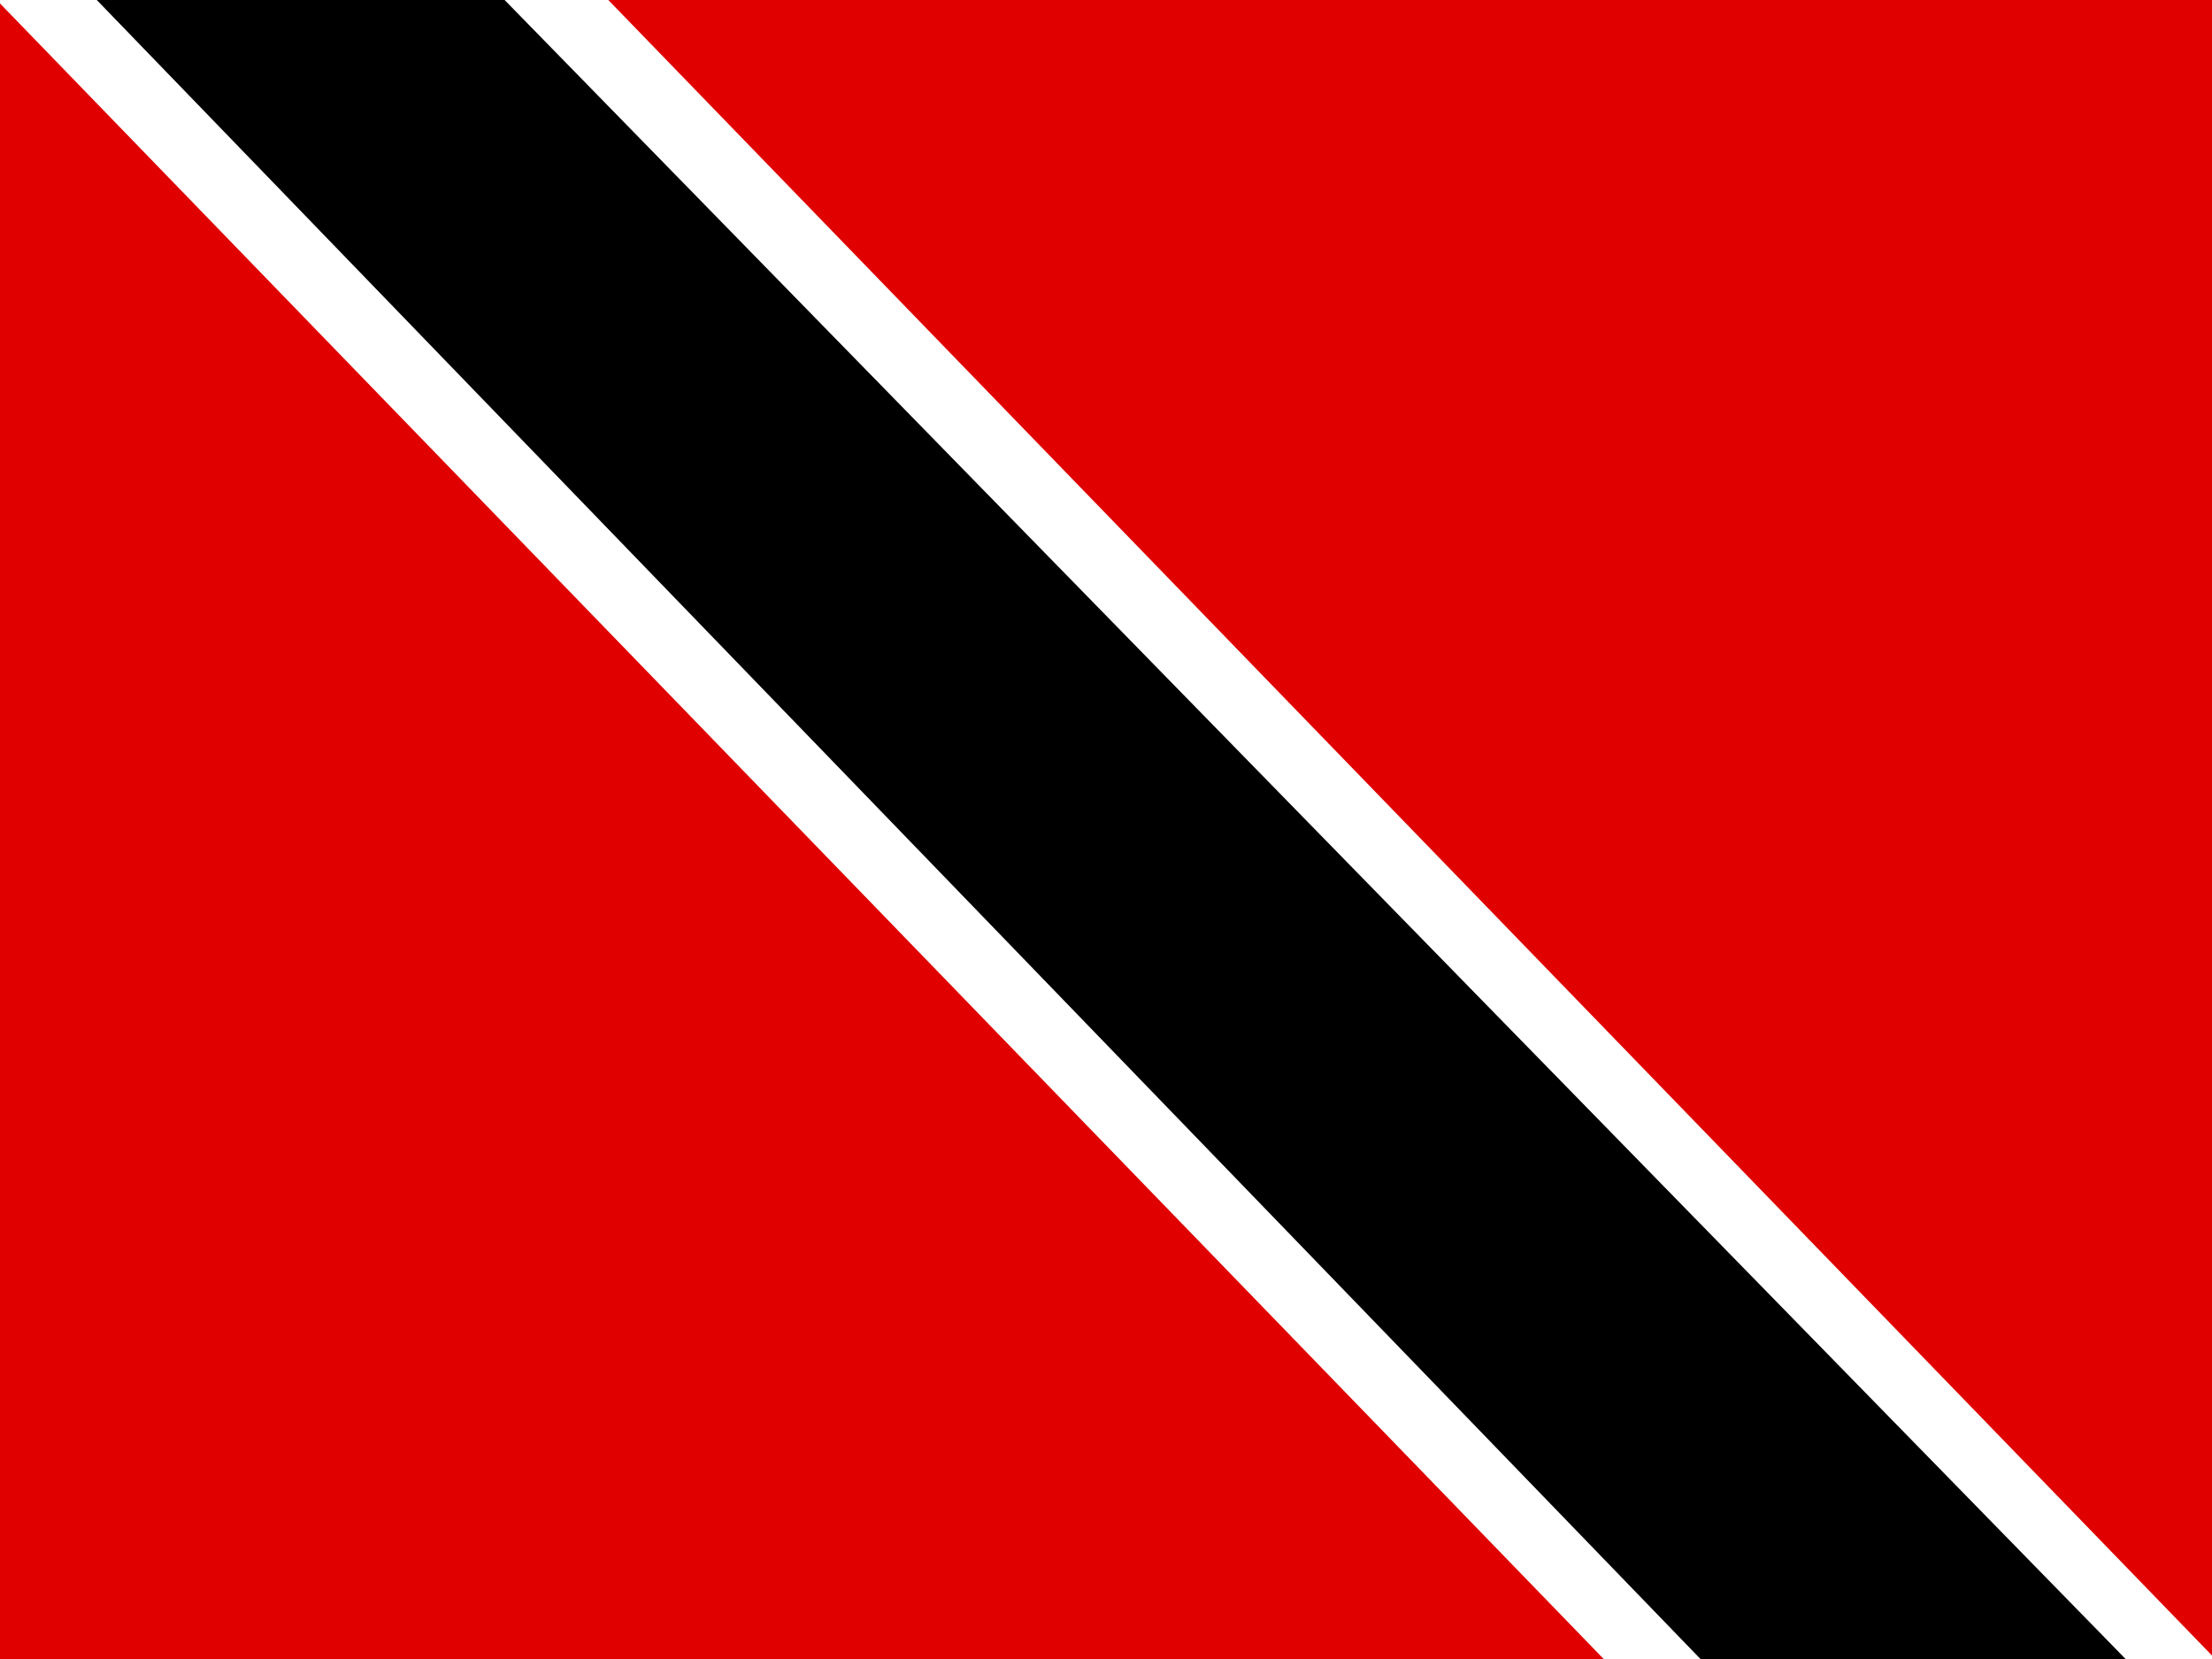
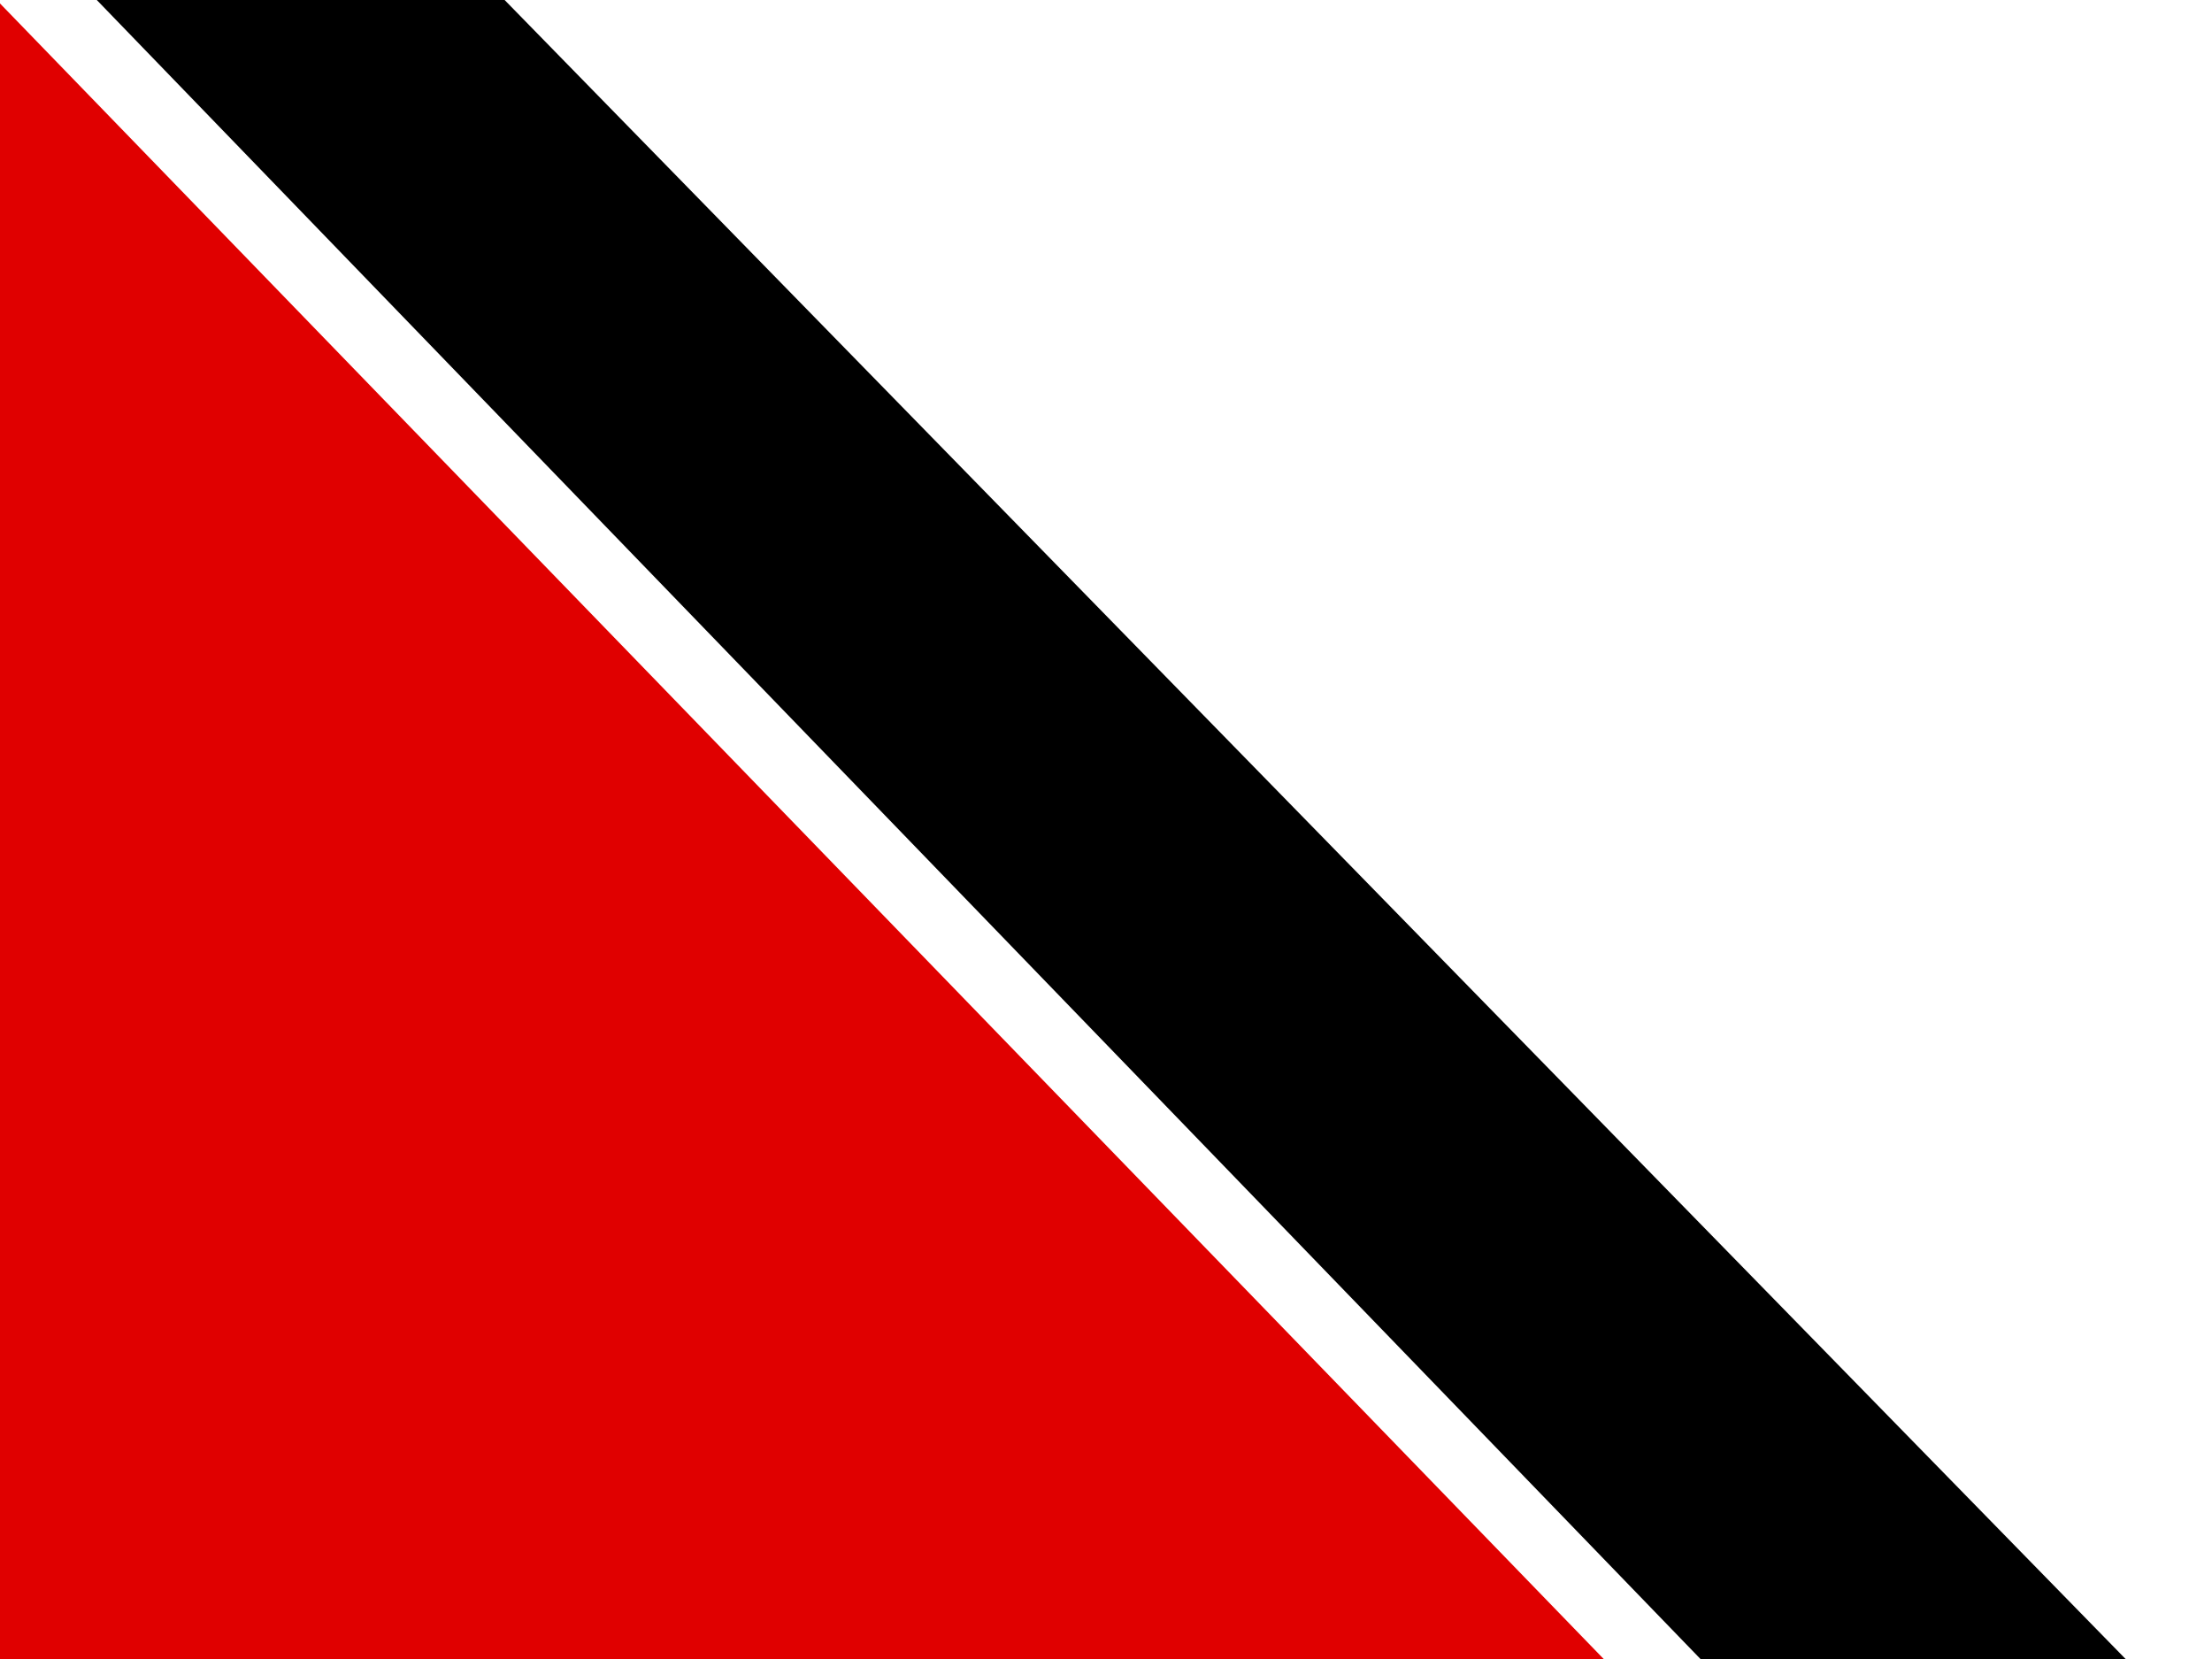
<svg xmlns="http://www.w3.org/2000/svg" width="640" height="480">
-   <path fill="#fff" d="M0 0h640v480H0z" />
-   <path fill="#e00000" fill-rule="evenodd" d="M464 480 0 1v479h464zM176 0l464 479V0H176z" />
+   <path fill="#e00000" fill-rule="evenodd" d="M464 480 0 1v479h464zM176 0V0H176z" />
  <path fill-rule="evenodd" d="M28 0h118l469 480H492L28 0z" />
</svg>